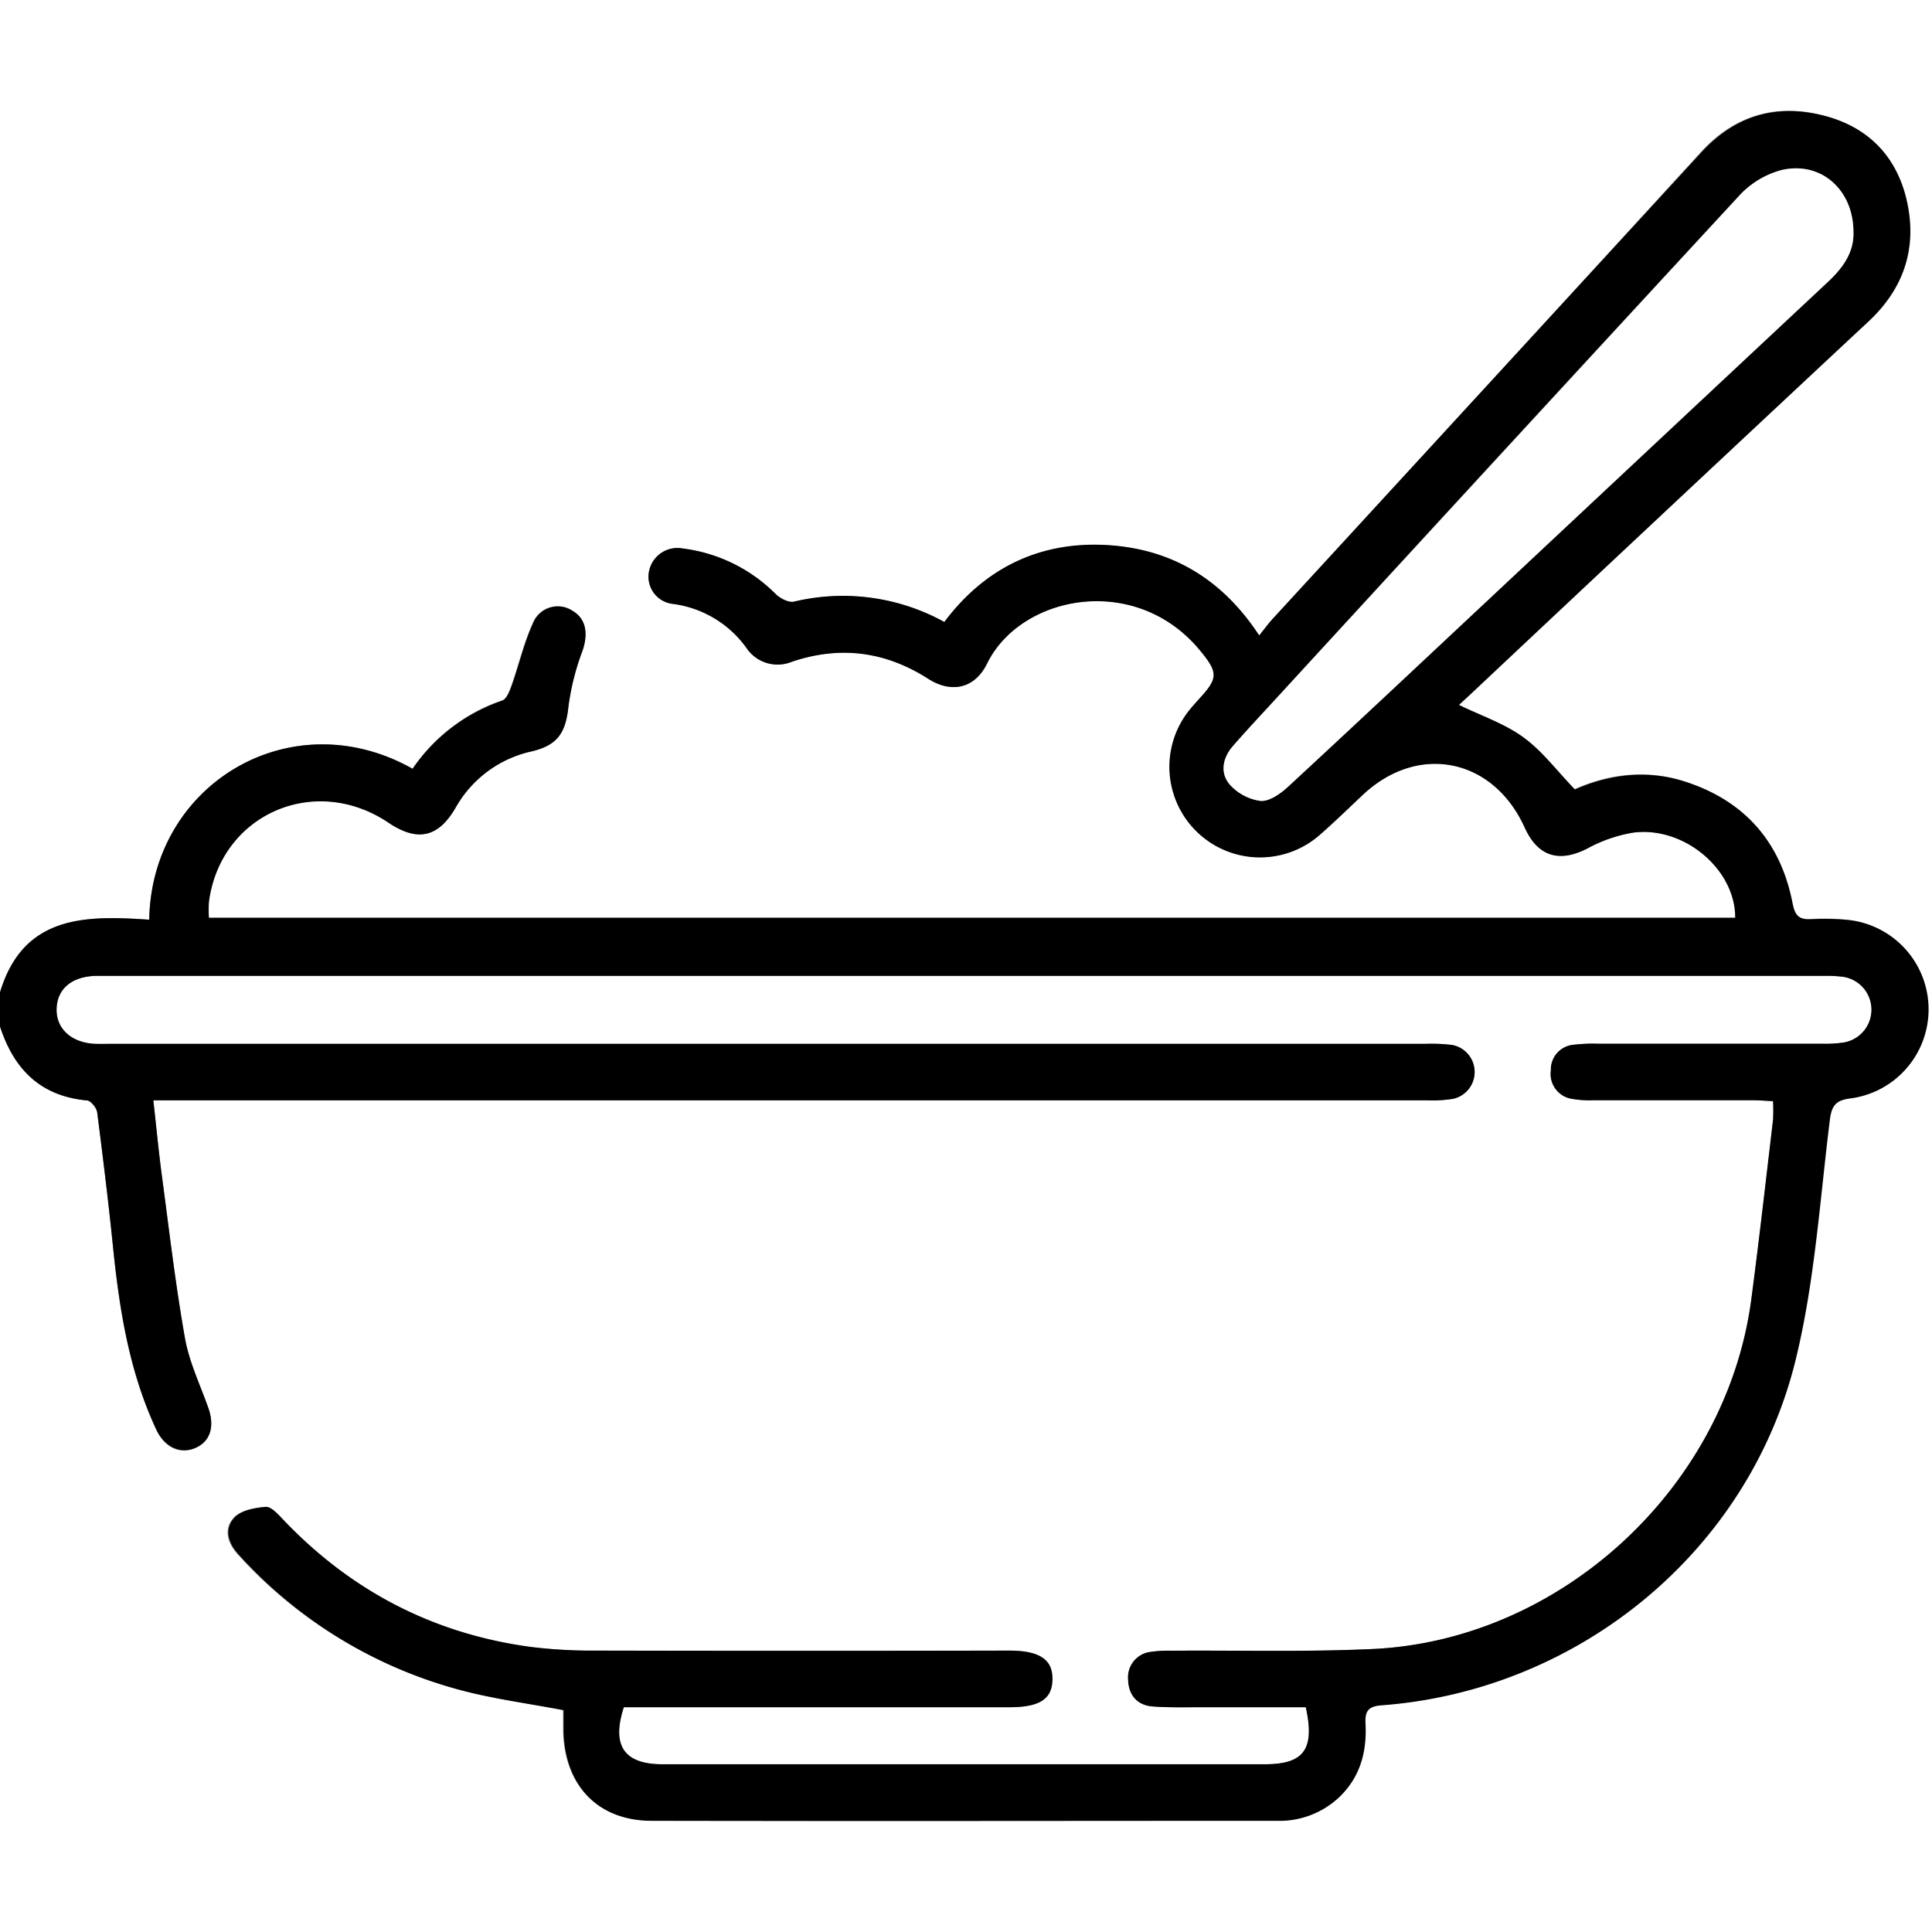
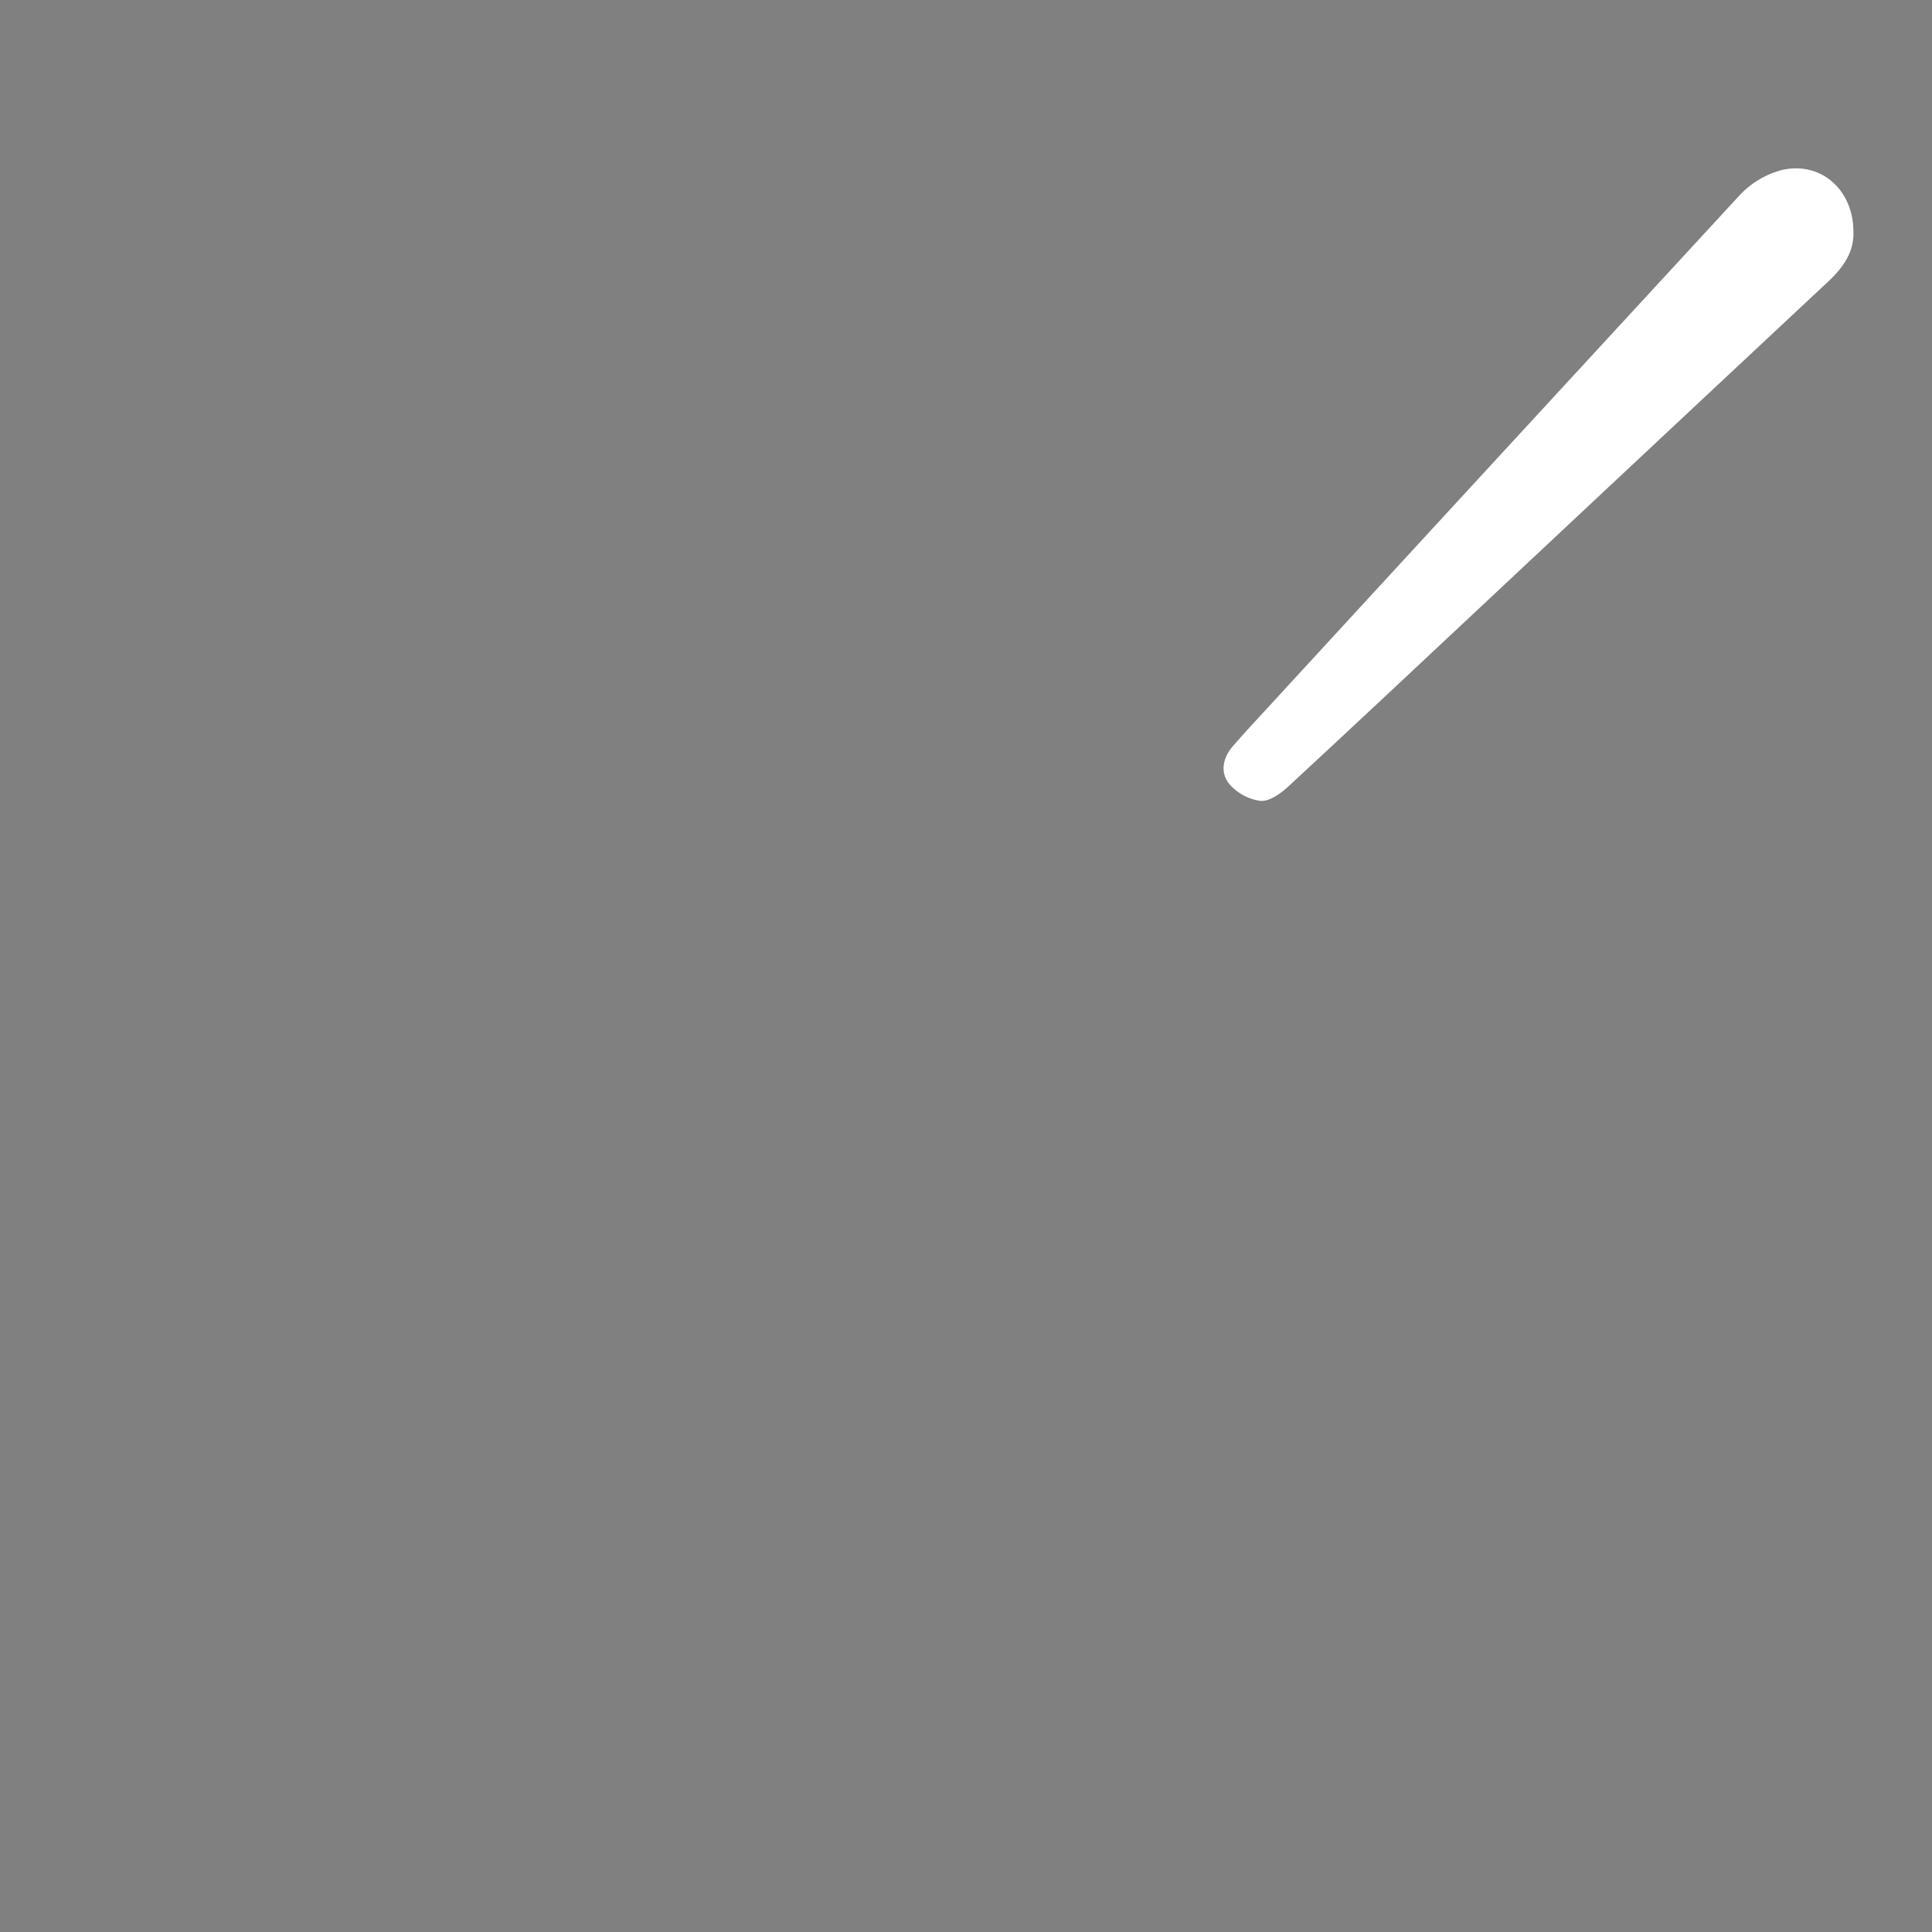
<svg xmlns="http://www.w3.org/2000/svg" id="Слой_1" data-name="Слой 1" viewBox="0 0 384 384" width="18" height="18">
  <rect x="0" y="0" width="384" height="384" fill="#808080" stroke="none" />
  <defs>
    <style>.cls-1{fill:#fff;}</style>
  </defs>
  <title>cereals</title>
-   <path class="cls-1" d="M106,338.39V141.14H490v384H106v-180c2.74,8.48,8,13.89,17.31,14.73.77.07,1.9,1.49,2,2.4,1.15,8.79,2.21,17.59,3.11,26.42,1.28,12.59,3.21,25,8.64,36.62,1.69,3.61,4.77,5,7.84,3.59s3.78-4.34,2.46-8c-1.65-4.58-3.79-9.08-4.62-13.81-1.89-10.68-3.14-21.48-4.58-32.24-.65-4.88-1.11-9.78-1.7-15h5.83q123.68,0,247.37,0a25.84,25.84,0,0,0,5.21-.32,5.46,5.46,0,0,0-.24-10.68,33.51,33.51,0,0,0-5.22-.23H128.59c-1.25,0-2.5,0-3.74,0-4.76-.21-7.72-2.94-7.6-7s3-6.33,7.63-6.51c.63,0,1.25,0,1.87,0H468.43a27.4,27.4,0,0,1,3.74.16,6.61,6.61,0,0,1,.14,13.11,25.44,25.44,0,0,1-4.1.22H423.68a32.63,32.63,0,0,0-4.85.2,4.94,4.94,0,0,0-4.55,5.09,5,5,0,0,0,4.32,5.68,19.86,19.86,0,0,0,4.09.26q15.9,0,31.81,0c1.32,0,2.64.12,3.94.18a35.12,35.12,0,0,1,0,3.73c-1.42,11.91-2.75,23.83-4.33,35.71-4.93,37.26-37.76,67.71-75.25,69.45-13.32.62-26.68.24-40,.34a24.34,24.34,0,0,0-4.1.23,5.09,5.09,0,0,0-4.5,5.56c.09,3,1.74,5,4.8,5.28,3.22.25,6.48.15,9.72.16,7,0,13.93,0,20.79,0,1.81,8.4-.39,11.34-8.15,11.34H237.62c-7.59,0-10.17-3.68-7.67-11.34h76.56c6,0,8.44-1.59,8.53-5.45.1-4-2.52-5.8-8.6-5.8q-41,0-82,0a99.83,99.83,0,0,1-13.06-.73c-19.5-2.62-36-11.25-49.49-25.57-.91-1-2.23-2.37-3.24-2.27-2.14.2-4.82.68-6.16,2.1-2.13,2.25-1.32,5.08.8,7.38A91,91,0,0,0,197.42,477c6.57,1.75,13.37,2.63,20.49,4,0,1.23,0,2.71,0,4.19.26,10.8,6.83,17.75,17.54,17.79,41.41.12,82.83.05,124.24,0a17.3,17.3,0,0,0,12-4.34c4.43-4,5.9-9.13,5.61-14.88-.12-2.34.33-3.53,3.14-3.73,39.12-2.89,73-30.53,82.35-68.67,3.8-15.55,4.82-31.8,6.81-47.77.38-3,1.39-3.86,4.22-4.21a17.85,17.85,0,0,0-.77-35.45,46.8,46.8,0,0,0-7.1-.14c-2.48.15-3.29-.7-3.78-3.24-2.41-12.36-9.75-20.52-21.79-24.24-7.58-2.34-15-1.18-21.45,1.69-3.64-3.77-6.53-7.67-10.28-10.39s-8.4-4.28-12.78-6.41c.74-.69,1.57-1.44,2.38-2.2q39.51-37,79-74c6.91-6.44,9.62-14.24,7.78-23.36s-7.49-15.18-16.5-17.53c-9.46-2.47-17.69-.13-24.44,7.22Q401.61,217.8,359,264.1c-.91,1-1.7,2.08-2.75,3.38-7.59-11.61-18-17.48-30.95-18s-23.72,4.75-31.63,15.32a41.77,41.77,0,0,0-29.86-4.05c-1.07.25-2.76-.62-3.66-1.5a31.58,31.58,0,0,0-18.46-9.06A5.75,5.75,0,0,0,235,254.7a5.43,5.43,0,0,0,4.76,6.44,21.4,21.4,0,0,1,14.66,8.76,7.43,7.43,0,0,0,9,2.75c9.6-3.24,18.59-2.09,27.16,3.4,4.66,3,9.25,1.85,11.65-3.05,6.67-13.59,29.44-18.13,42.27-2.68,3.82,4.6,3.66,5.62-.33,9.95-.59.64-1.19,1.29-1.73,2a18,18,0,0,0,25.67,25c3-2.62,5.87-5.41,8.78-8.15,11-10.36,25.92-7.37,32.2,6.46,2.64,5.81,6.83,7.05,12.47,4.17a29,29,0,0,1,9.06-3.14c10.12-1.35,20.39,7.29,20.32,16.93H147.5a25.66,25.66,0,0,1,0-3.19c2.31-17.39,21-25.61,35.72-15.7,5.71,3.84,9.87,3,13.31-3a23,23,0,0,1,15.19-11.21c5.15-1.24,6.71-3.73,7.25-9a50,50,0,0,1,2.78-11.08c1.17-3.38.71-6.29-2-7.86a5.31,5.31,0,0,0-7.87,2.49c-1.79,3.92-2.76,8.2-4.2,12.28-.41,1.14-1,2.78-1.9,3.07A35.42,35.42,0,0,0,188,293.92c-24.12-13.57-51.86,3-52.35,30C123.09,323.08,110.64,322.94,106,338.39Z" transform="translate(-106 -141.14)" />
-   <path d="M106,338.39c4.64-15.45,17.09-15.31,29.66-14.44.49-27.05,28.23-43.6,52.35-30a35.42,35.42,0,0,1,17.83-13.55c.88-.29,1.49-1.93,1.9-3.07,1.44-4.08,2.41-8.36,4.2-12.28a5.31,5.31,0,0,1,7.87-2.49c2.67,1.57,3.13,4.48,2,7.86A50,50,0,0,0,219,281.47c-.54,5.26-2.1,7.75-7.25,9a23,23,0,0,0-15.19,11.21c-3.44,5.94-7.6,6.82-13.31,3-14.69-9.91-33.41-1.69-35.72,15.7a25.66,25.66,0,0,0,0,3.19H450.88c.07-9.64-10.2-18.28-20.32-16.93a29,29,0,0,0-9.06,3.14c-5.64,2.88-9.83,1.64-12.47-4.17-6.28-13.83-21.2-16.82-32.2-6.46-2.91,2.74-5.77,5.53-8.78,8.15a18,18,0,0,1-25.67-25c.54-.67,1.14-1.32,1.73-2,4-4.33,4.15-5.35.33-9.95-12.83-15.45-35.6-10.91-42.27,2.68-2.4,4.9-7,6-11.65,3.05-8.57-5.49-17.56-6.64-27.16-3.4a7.43,7.43,0,0,1-9-2.75,21.4,21.4,0,0,0-14.66-8.76A5.43,5.43,0,0,1,235,254.7a5.75,5.75,0,0,1,6.72-4.55,31.58,31.58,0,0,1,18.46,9.06c.9.88,2.59,1.75,3.66,1.5a41.77,41.77,0,0,1,29.86,4.05c7.91-10.57,18.64-15.88,31.63-15.32s23.36,6.43,30.95,18c1.05-1.3,1.84-2.39,2.75-3.38q42.58-46.34,85.17-92.67c6.75-7.35,15-9.69,24.44-7.22,9,2.35,14.66,8.44,16.5,17.53s-.87,16.92-7.78,23.36q-39.58,36.92-79,74c-.81.76-1.64,1.51-2.38,2.2,4.38,2.13,9,3.68,12.78,6.41s6.64,6.62,10.28,10.39c6.47-2.87,13.87-4,21.45-1.69,12,3.72,19.38,11.88,21.79,24.24.49,2.54,1.3,3.39,3.78,3.24a46.8,46.8,0,0,1,7.1.14,17.85,17.85,0,0,1,.77,35.45c-2.83.35-3.84,1.2-4.22,4.21-2,16-3,32.22-6.81,47.77-9.32,38.14-43.23,65.78-82.35,68.67-2.81.2-3.26,1.39-3.14,3.73.29,5.75-1.18,10.88-5.61,14.88a17.3,17.3,0,0,1-12,4.34c-41.41,0-82.83.08-124.24,0-10.71,0-17.28-7-17.54-17.79,0-1.48,0-3,0-4.19-7.12-1.36-13.92-2.24-20.49-4a91,91,0,0,1-44.09-26.94c-2.12-2.3-2.93-5.13-.8-7.38,1.34-1.42,4-1.9,6.16-2.1,1-.1,2.33,1.3,3.24,2.27,13.52,14.32,30,22.95,49.49,25.57a99.83,99.83,0,0,0,13.06.73q41,.09,82,0c6.08,0,8.7,1.78,8.6,5.8-.09,3.86-2.56,5.45-8.53,5.45H230c-2.5,7.66.08,11.34,7.67,11.34H357.38c7.76,0,10-2.94,8.15-11.34-6.86,0-13.83,0-20.79,0-3.24,0-6.5.09-9.72-.16-3.06-.25-4.71-2.32-4.8-5.28a5.09,5.09,0,0,1,4.5-5.56,24.34,24.34,0,0,1,4.1-.23c13.35-.1,26.71.28,40-.34,37.49-1.74,70.32-32.19,75.25-69.45,1.58-11.88,2.91-23.8,4.33-35.71a35.12,35.12,0,0,0,0-3.73c-1.3-.06-2.62-.17-3.94-.18q-15.9,0-31.81,0a19.86,19.86,0,0,1-4.09-.26,5,5,0,0,1-4.32-5.68,4.94,4.94,0,0,1,4.55-5.09,32.63,32.63,0,0,1,4.85-.2h44.53a25.44,25.44,0,0,0,4.1-.22,6.61,6.61,0,0,0-.14-13.11,27.4,27.4,0,0,0-3.74-.16H126.75c-.62,0-1.24,0-1.87,0-4.65.18-7.5,2.62-7.63,6.51s2.84,6.75,7.6,7c1.24.05,2.49,0,3.74,0H389.43a33.51,33.51,0,0,1,5.22.23,5.46,5.46,0,0,1,.24,10.68,25.84,25.84,0,0,1-5.21.32q-123.69,0-247.37,0h-5.83c.59,5.24,1.05,10.14,1.7,15,1.44,10.76,2.69,21.56,4.58,32.24.83,4.73,3,9.23,4.62,13.81,1.32,3.68.46,6.69-2.46,8s-6.15,0-7.84-3.59c-5.43-11.61-7.36-24-8.64-36.62-.9-8.83-2-17.63-3.11-26.42-.12-.91-1.25-2.33-2-2.4C114,359,108.74,353.62,106,345.14ZM474.38,187.27c0-8.4-6.46-14.17-14.31-12.32a17.64,17.64,0,0,0-8.35,5.05Q406,229.33,360.61,278.93c-3.21,3.49-6.47,6.95-9.58,10.53-2,2.29-2.59,5.27-.64,7.57a10,10,0,0,0,6.14,3.29c1.72.15,3.93-1.39,5.41-2.75,13.2-12.2,26.3-24.52,39.43-36.81q33.9-31.72,67.82-63.46C472.23,194.46,474.52,191.35,474.38,187.27Z" transform="translate(-106 -141.14)" />
  <path class="cls-1" d="M474.38,187.27c.14,4.08-2.15,7.19-5.19,10Q435.25,229,401.37,260.76c-13.13,12.29-26.23,24.61-39.43,36.81-1.48,1.36-3.69,2.9-5.41,2.75a10,10,0,0,1-6.14-3.29c-1.95-2.3-1.35-5.28.64-7.57,3.11-3.58,6.37-7,9.58-10.53q45.51-49.5,91.11-98.93a17.64,17.64,0,0,1,8.35-5.05C467.92,173.1,474.4,178.87,474.38,187.27Z" transform="translate(-106 -141.14)" />
</svg>